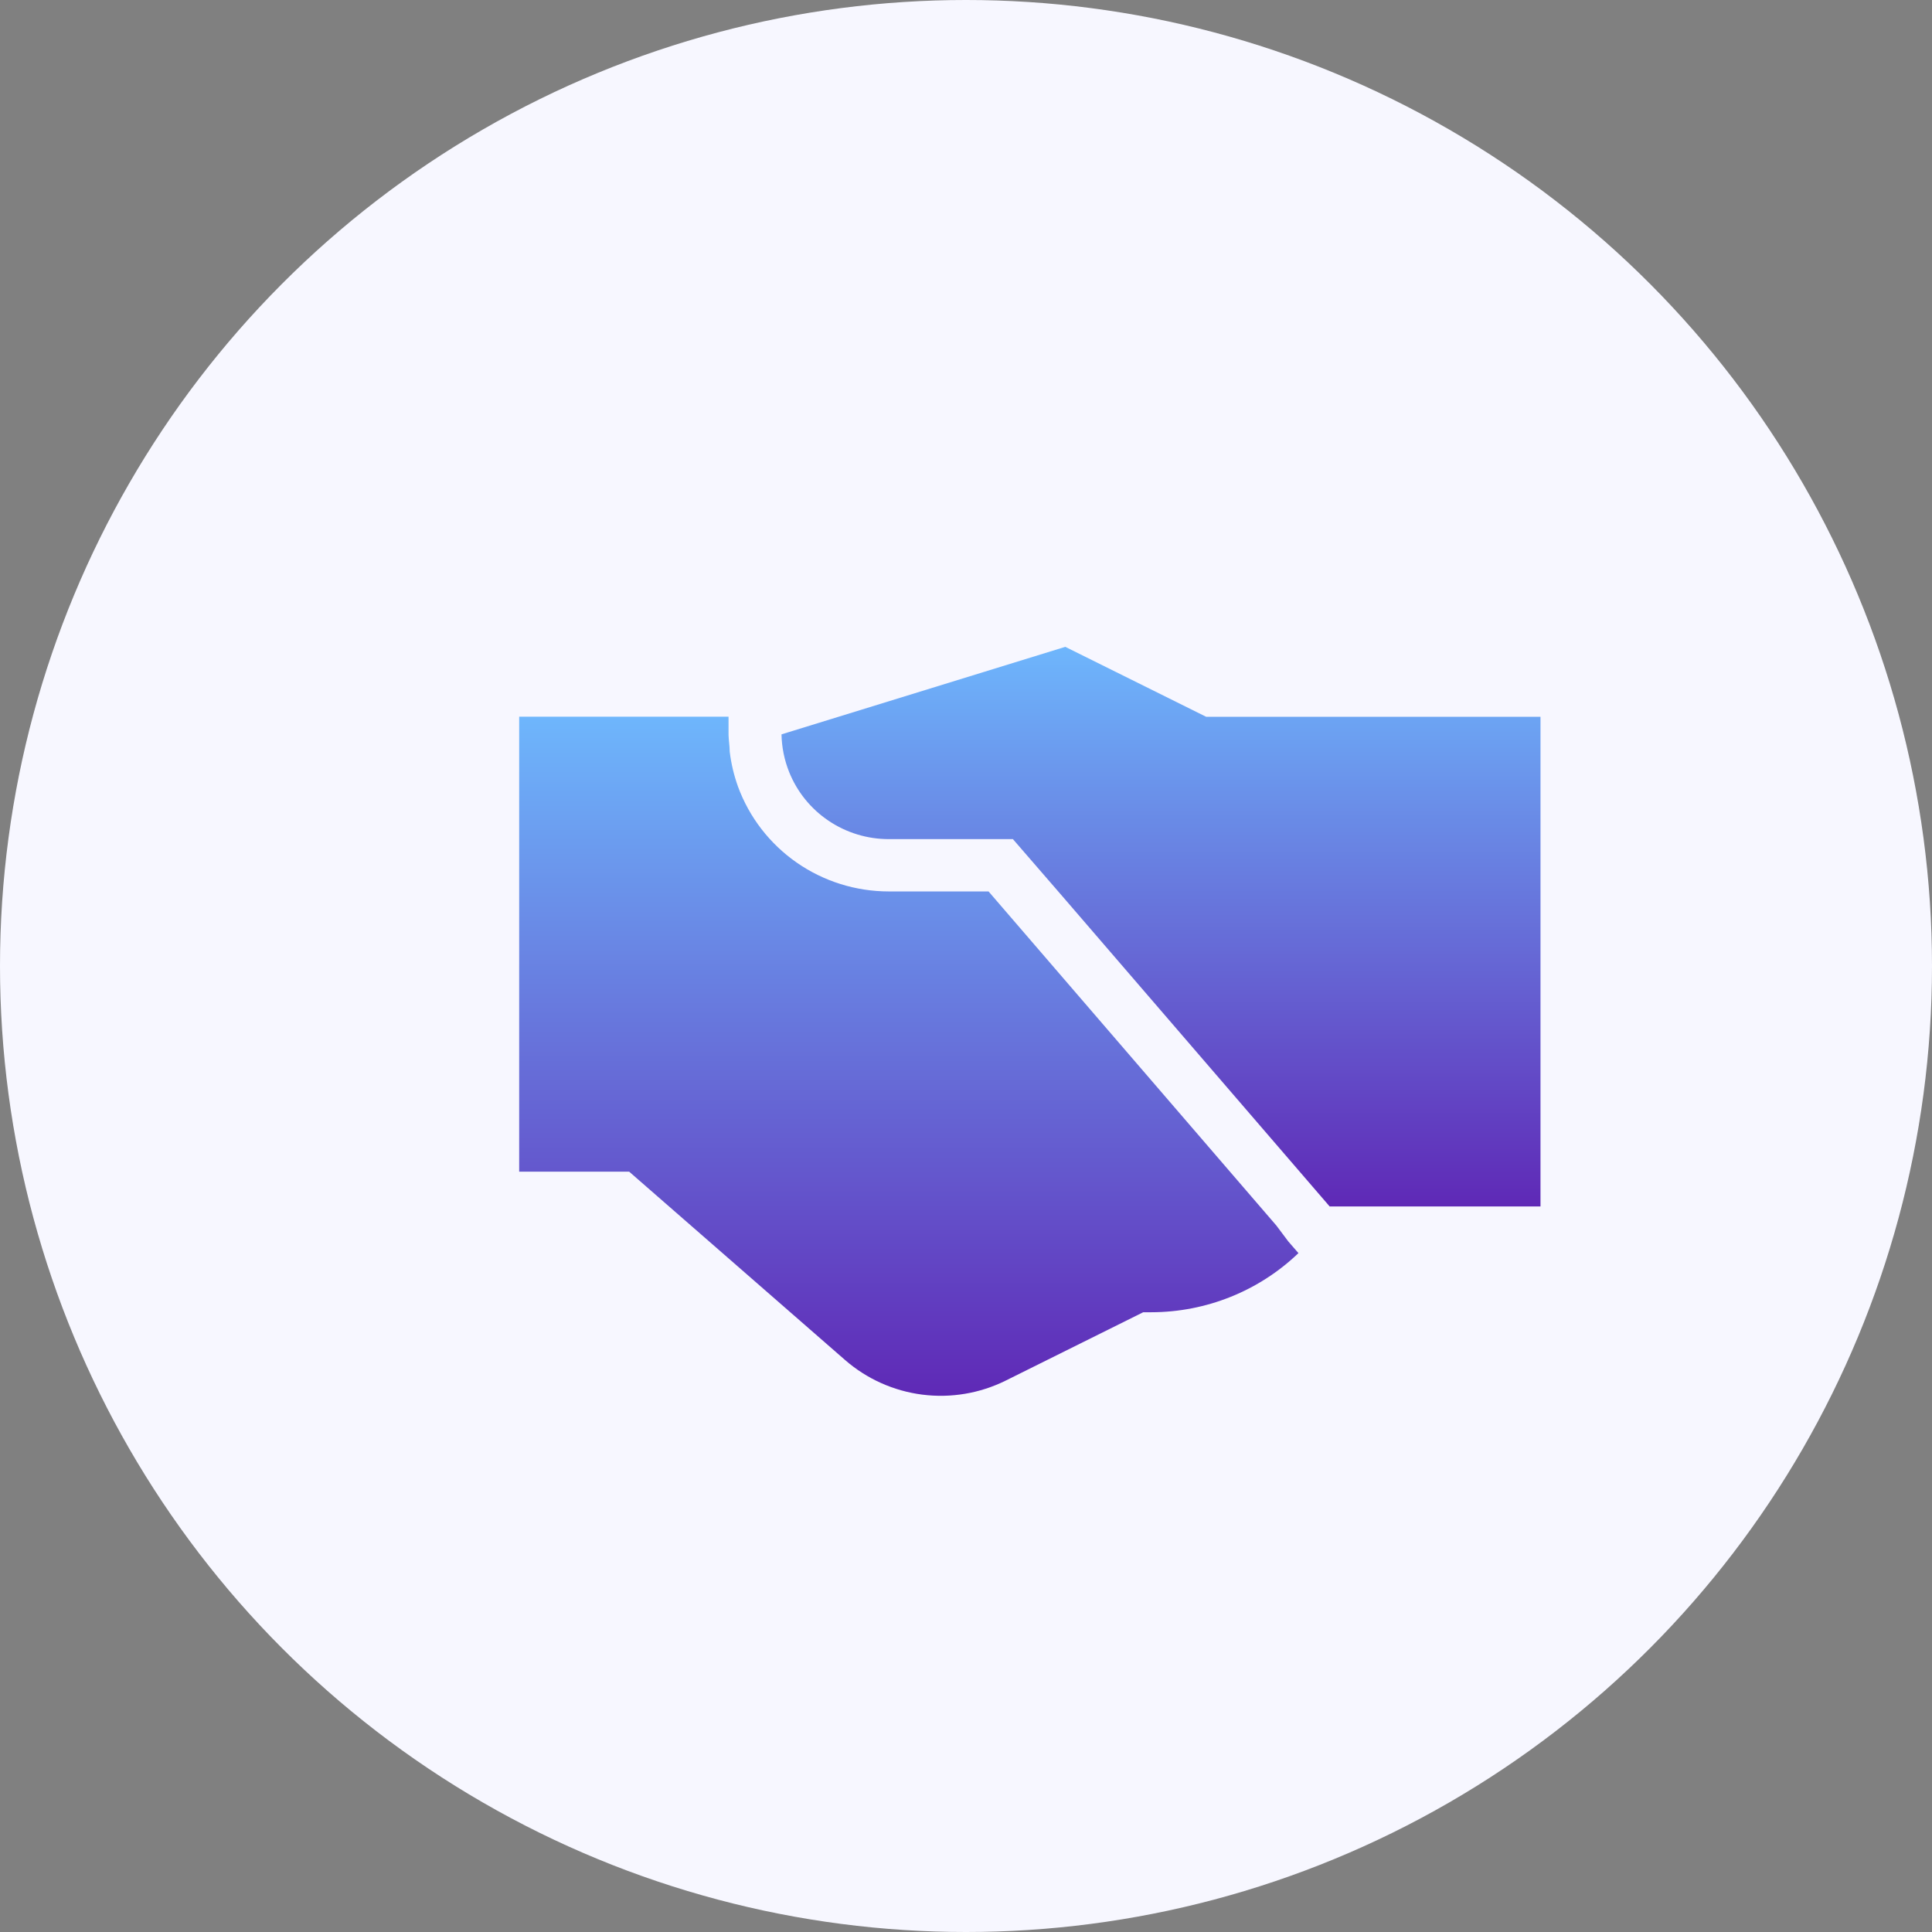
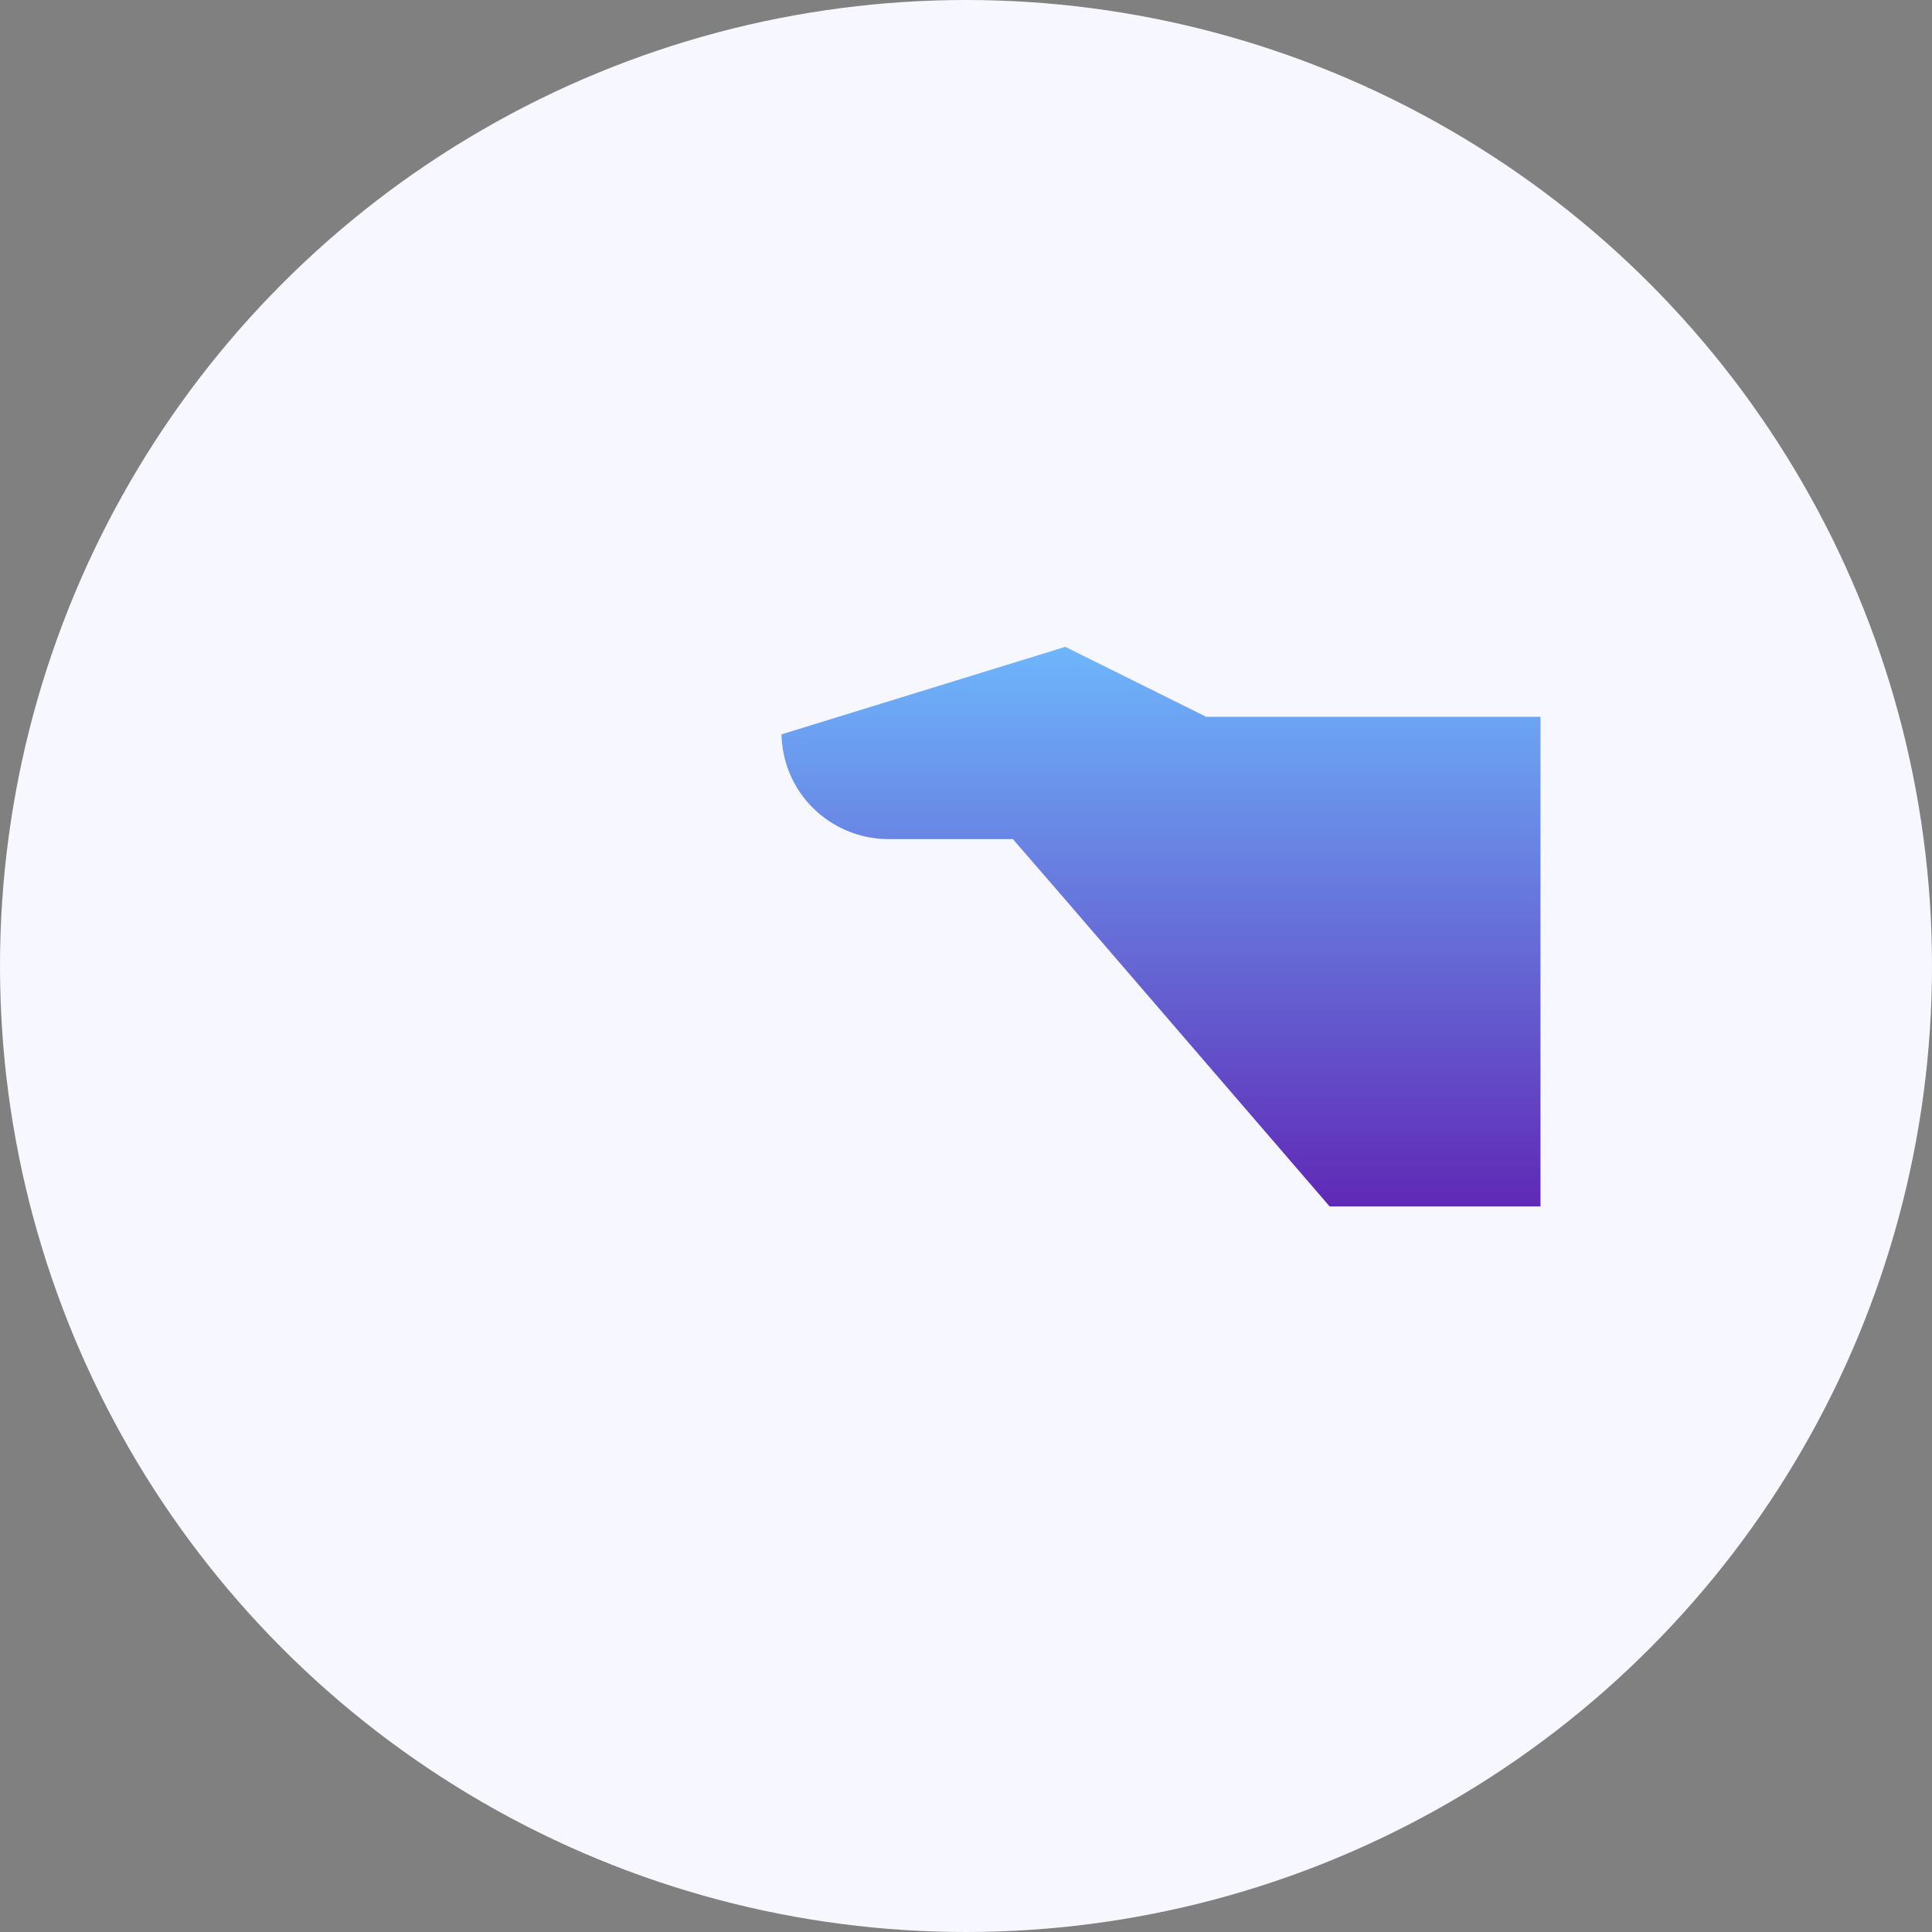
<svg xmlns="http://www.w3.org/2000/svg" width="227" height="227" viewBox="0 0 227 227" fill="none">
  <rect x="0" y="0" width="227" height="227" fill="#808080" stroke="none" />
  <circle cx="113.5" cy="113.5" r="113.5" fill="#F7F7FF" />
-   <path d="M149.971 144L116.149 104.739H104.406C100.542 104.734 96.774 103.551 93.609 101.349C90.445 99.148 88.038 96.034 86.714 92.43C86.234 91.097 85.906 89.715 85.737 88.309C85.737 87.662 85.617 87.015 85.6 86.351V84.206H61V137.667H73.926L99.297 159.8C101.844 162.017 104.997 163.43 108.355 163.861C111.713 164.291 115.124 163.719 118.154 162.218L134.32 154.182H135.28C141.728 154.173 147.922 151.683 152.56 147.235L151.377 145.873L149.971 144Z" fill="url(#paint0_linear_2669_316)" />
  <path d="M141.726 84.223L125.166 76L92.594 86.045L91.823 86.284C91.852 87.794 92.154 89.288 92.714 90.693C93.645 93.023 95.258 95.022 97.346 96.43C99.434 97.839 101.899 98.592 104.423 98.593H119.011L124.909 105.403L156.229 141.753H181V84.223H141.726Z" fill="url(#paint1_linear_2669_316)" />
  <defs>
    <linearGradient id="paint0_linear_2669_316" x1="106.78" y1="84.206" x2="106.78" y2="164" gradientUnits="userSpaceOnUse">
      <stop stop-color="#6EB6FC" />
      <stop offset="1" stop-color="#5F29B6" />
    </linearGradient>
    <linearGradient id="paint1_linear_2669_316" x1="136.411" y1="76" x2="136.411" y2="141.753" gradientUnits="userSpaceOnUse">
      <stop stop-color="#6EB6FC" />
      <stop offset="1" stop-color="#5F29B6" />
    </linearGradient>
  </defs>
</svg>